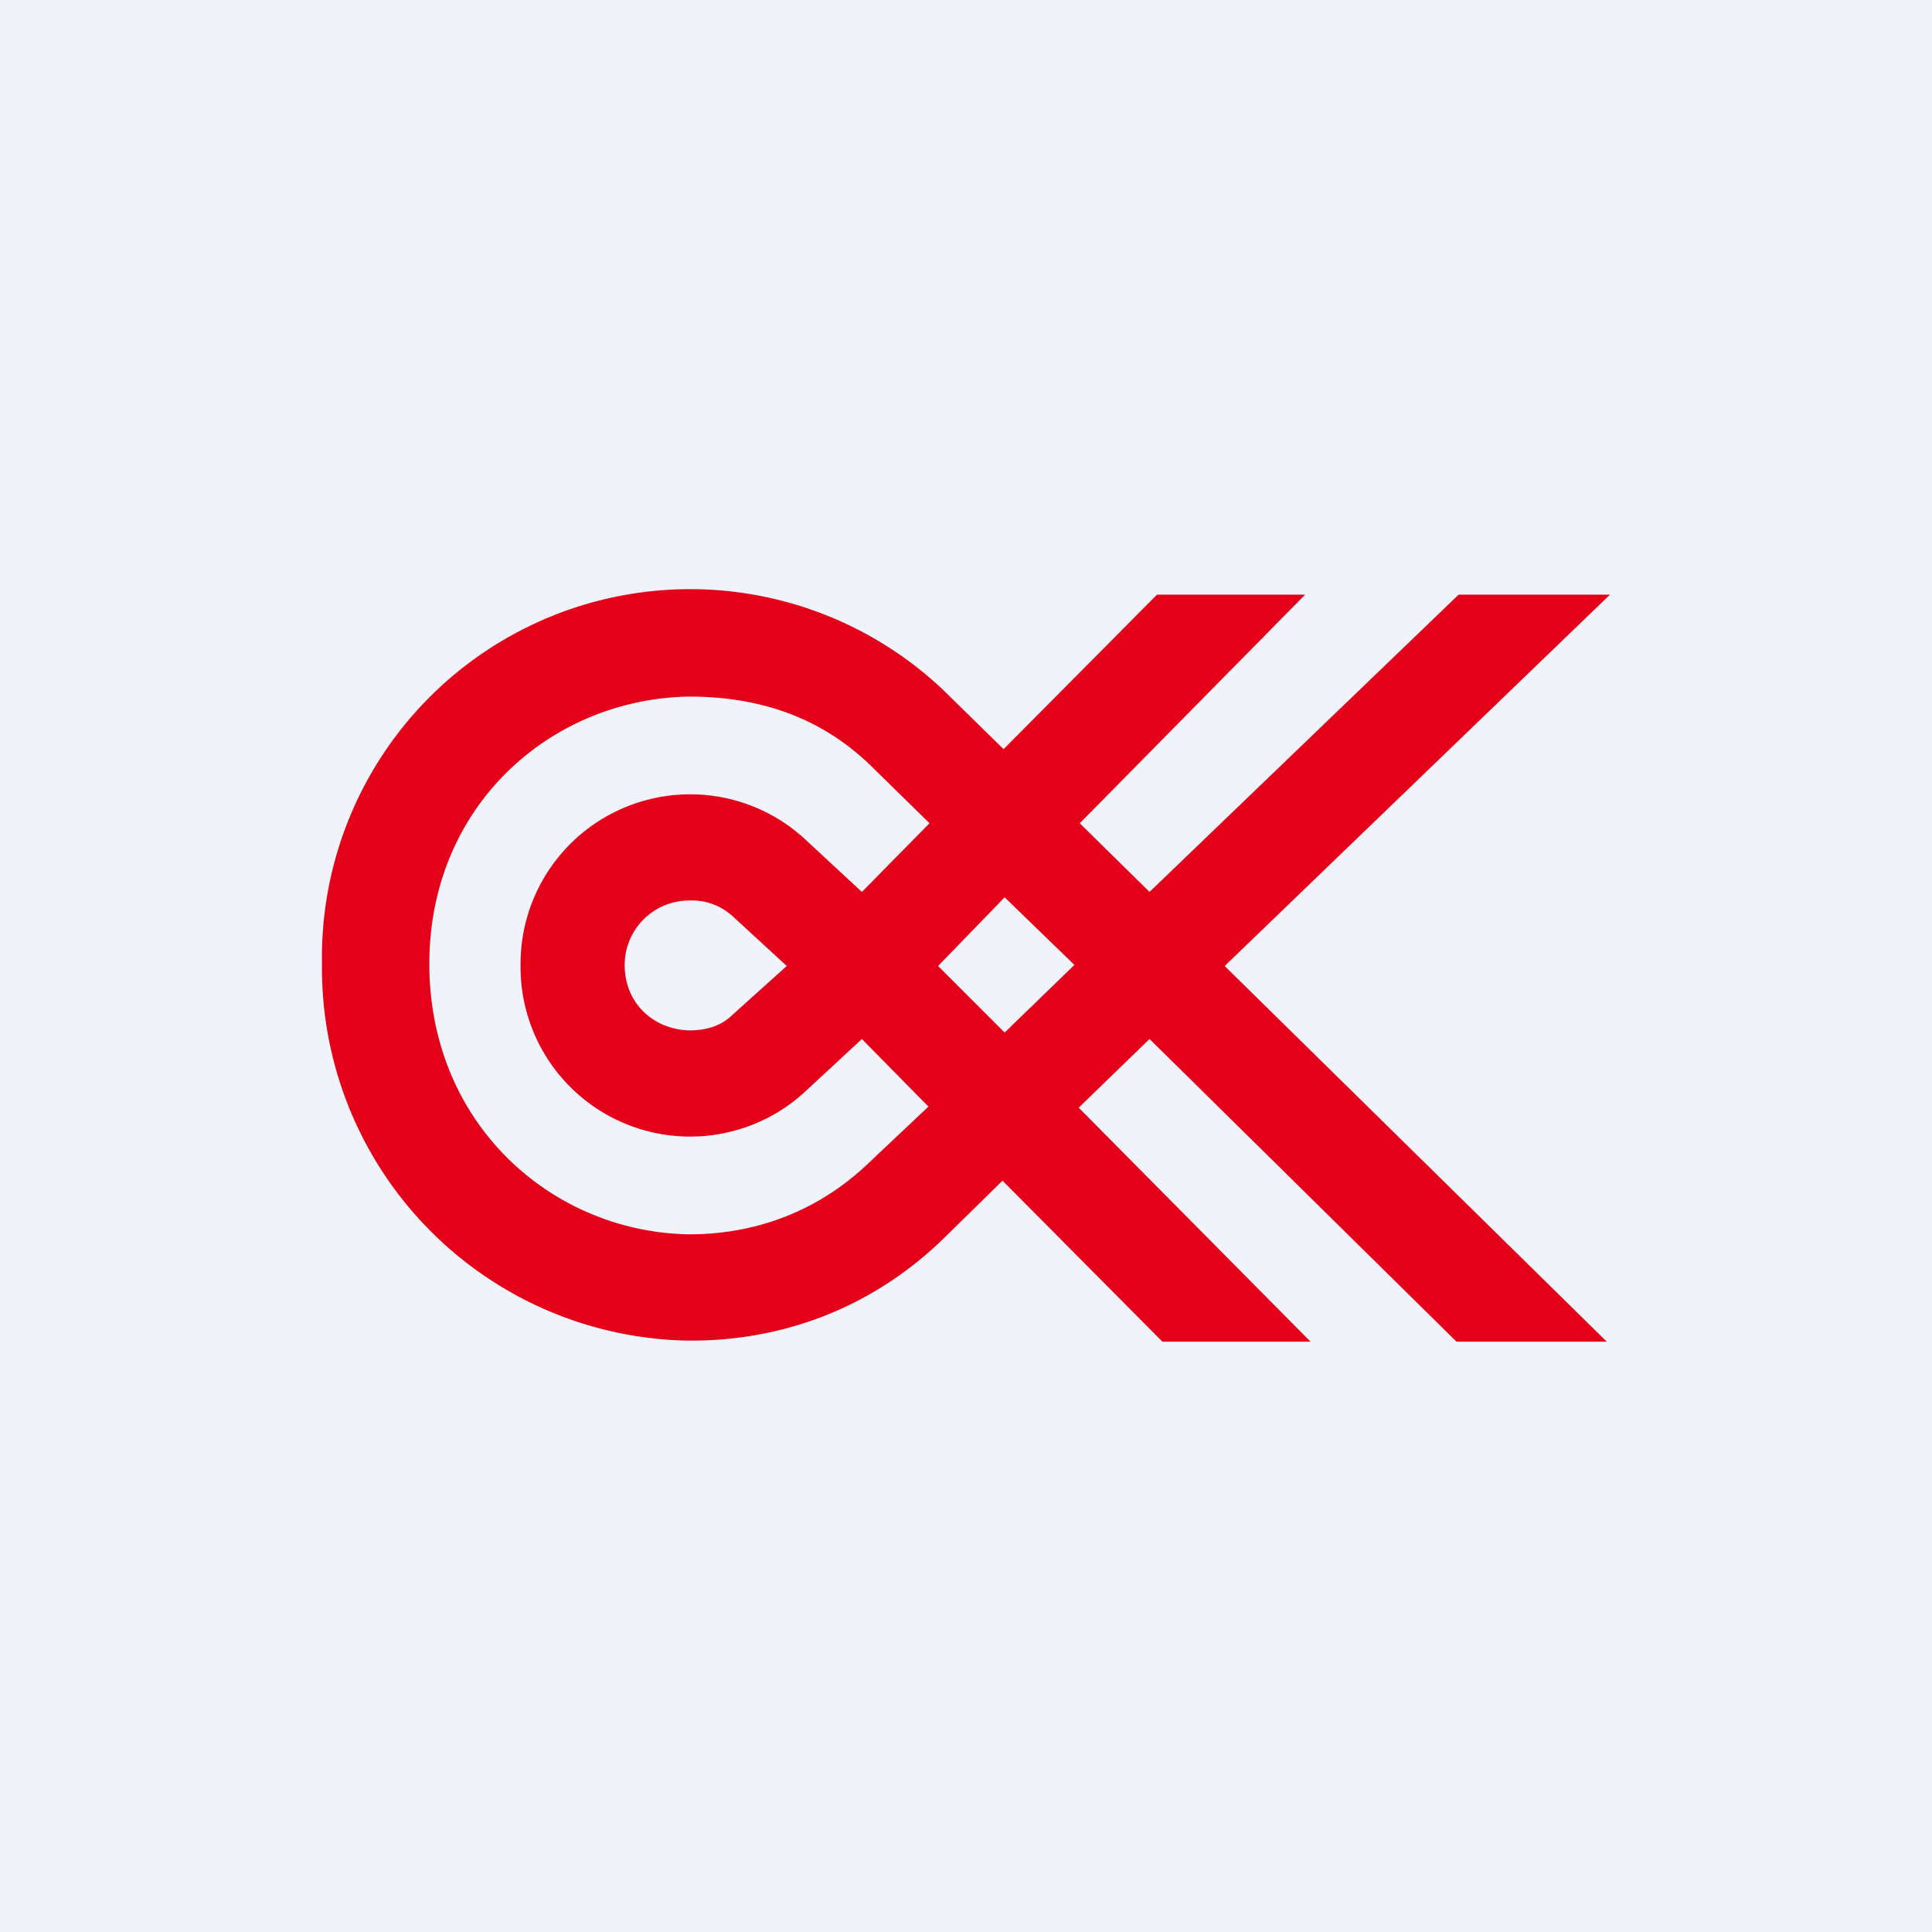
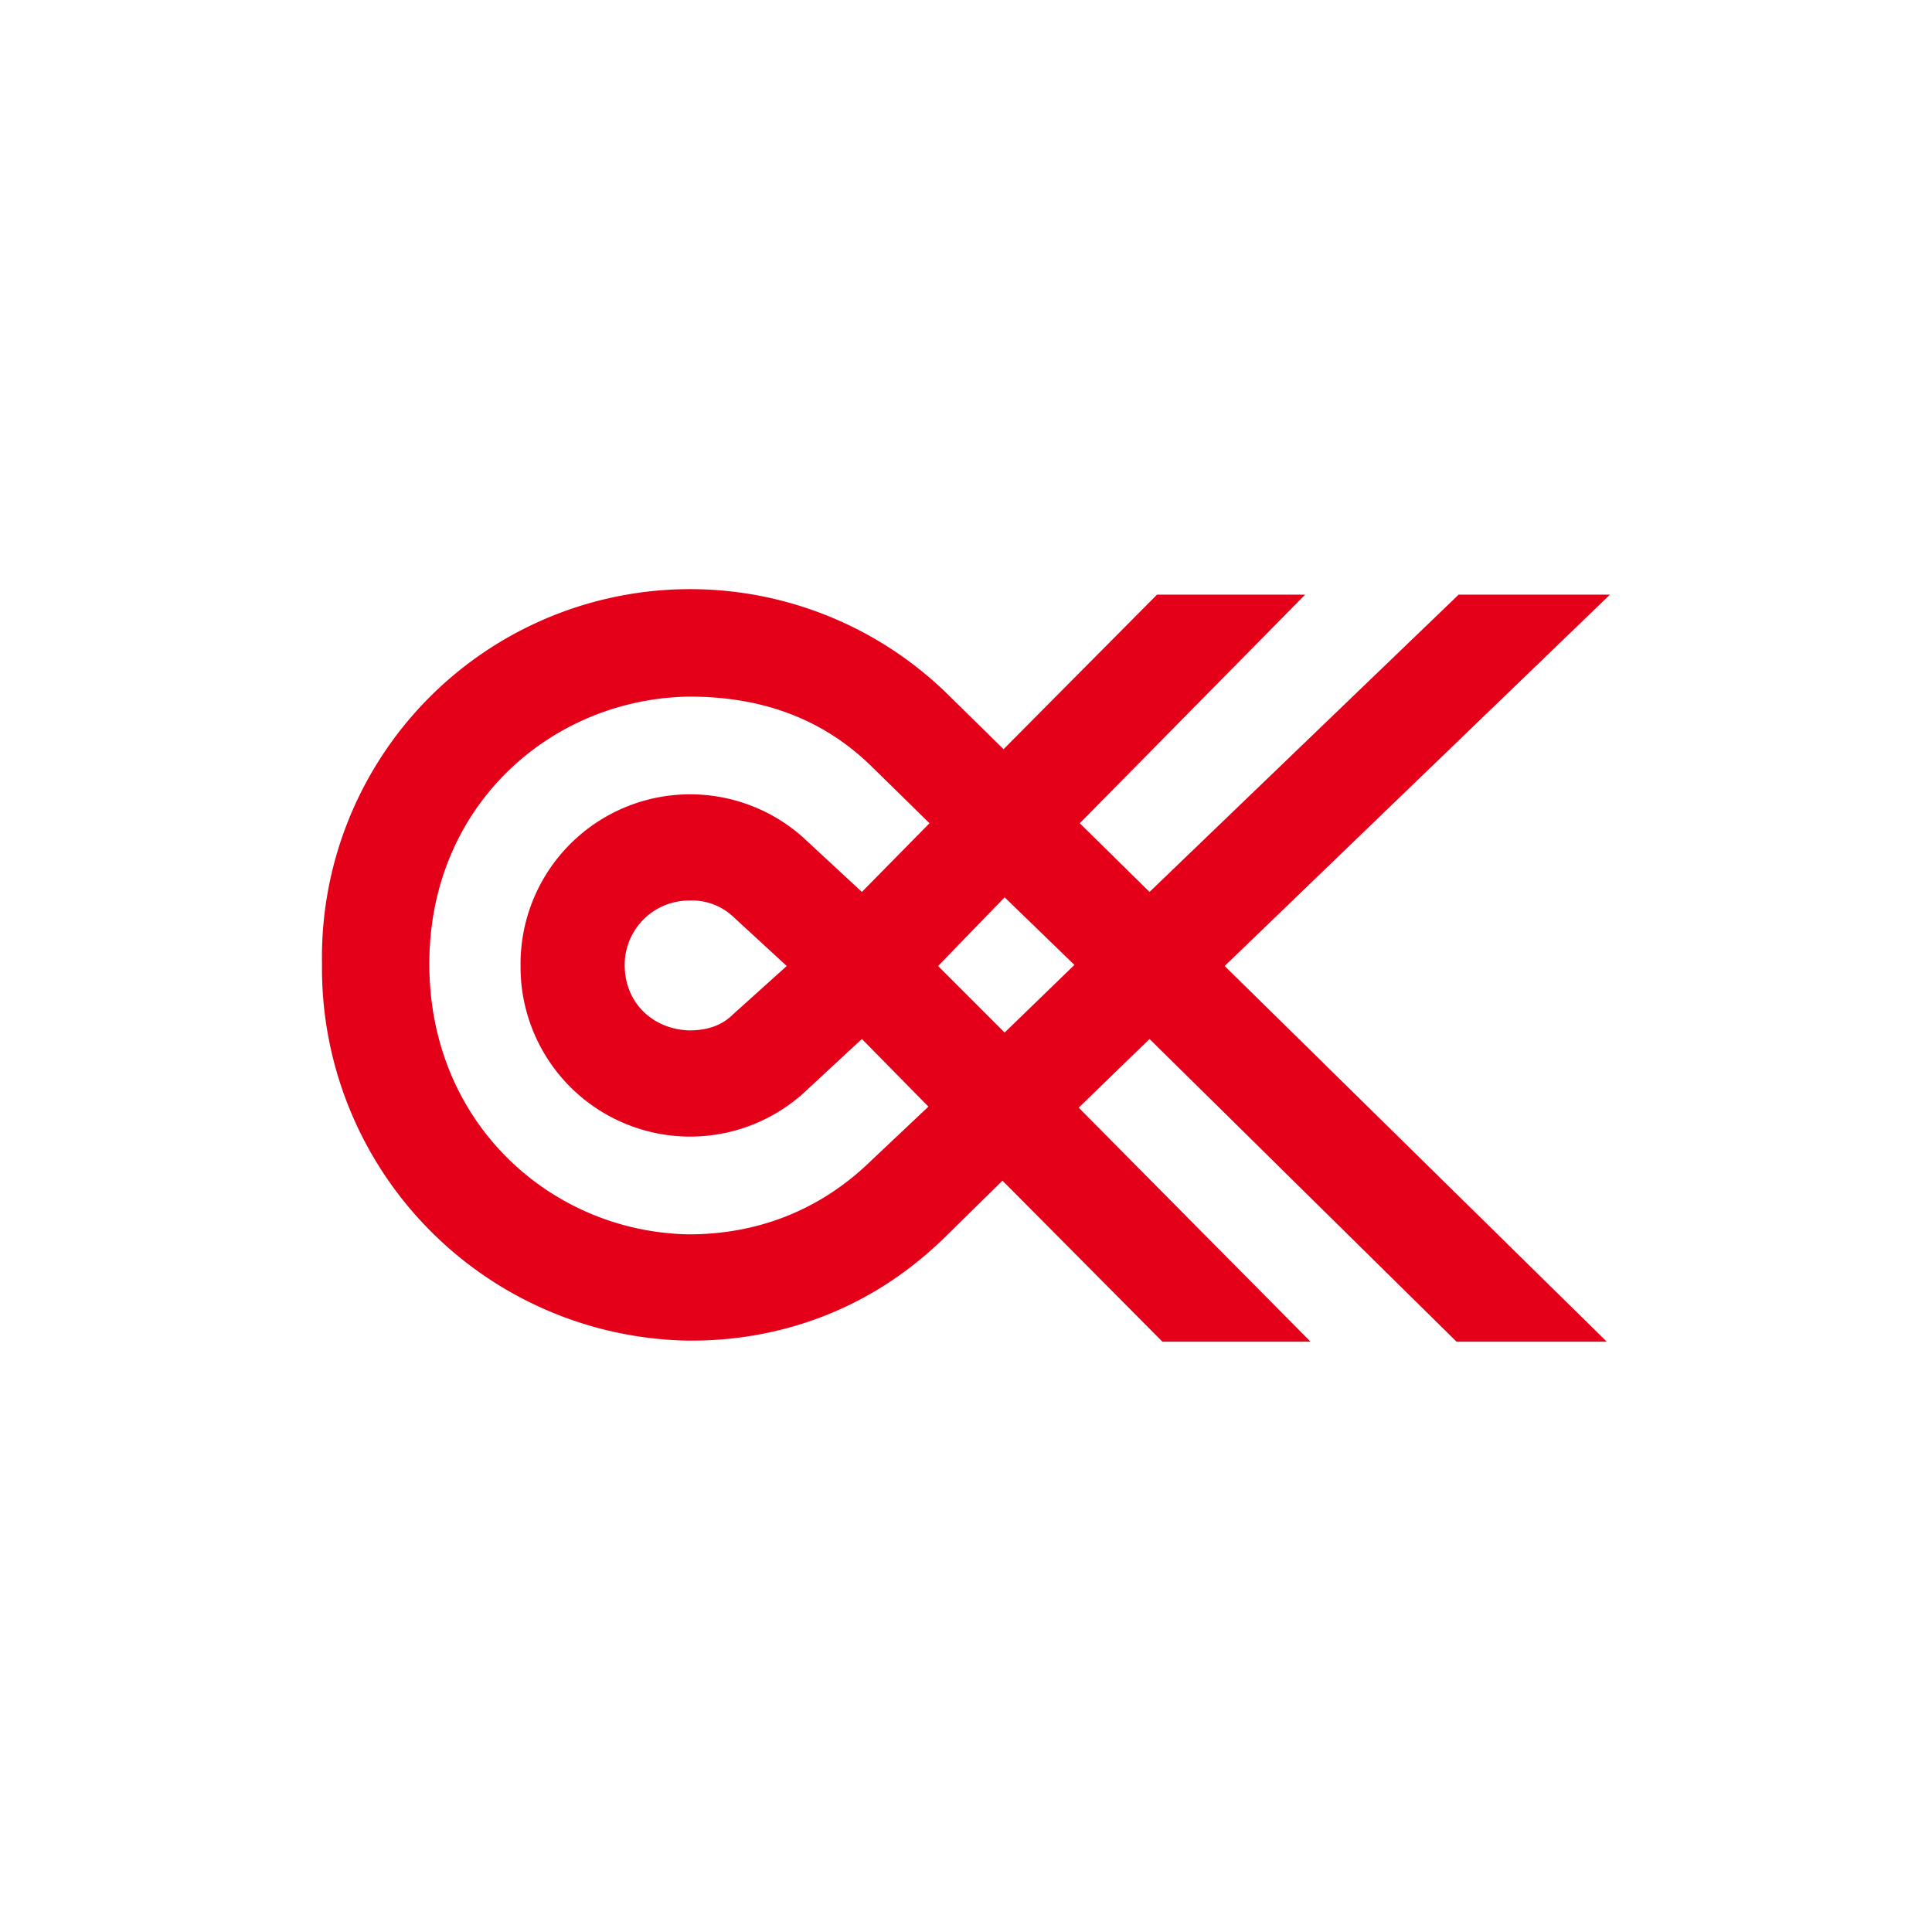
<svg xmlns="http://www.w3.org/2000/svg" width="18" height="18" viewBox="0 0 18 18">
-   <path fill="#F0F3FA" d="M0 0h18v18H0z" />
  <path fill-rule="evenodd" d="m10.06 7.67.65.64 2.88-2.77H15L11.41 9l3.56 3.5h-1.4l-2.86-2.82-.66.64 2.16 2.18h-1.38L9.34 11l-.55.54c-.7.68-1.56.96-2.39.95A3.47 3.47 0 0 1 3 8.98a3.43 3.43 0 0 1 5.8-2.54l.55.54 1.43-1.44H12.16l-2.1 2.13Zm-1.4 0-.52-.51c-.5-.5-1.1-.67-1.72-.67C5.14 6.51 4 7.5 4 8.98c0 1.5 1.15 2.5 2.42 2.52.6 0 1.2-.2 1.7-.69l.53-.5-.62-.63-.55.51A1.58 1.58 0 0 1 4.85 9 1.58 1.58 0 0 1 7.48 7.8l.55.51.63-.64Zm.7 1.95L8.74 9l.62-.64.65.63-.65.63Zm-2.53-.17.5-.45-.5-.46a.56.56 0 0 0-.41-.15.6.6 0 0 0-.6.6c0 .36.27.6.6.61.16 0 .3-.04.41-.15Z" fill="#E50019" />
</svg>